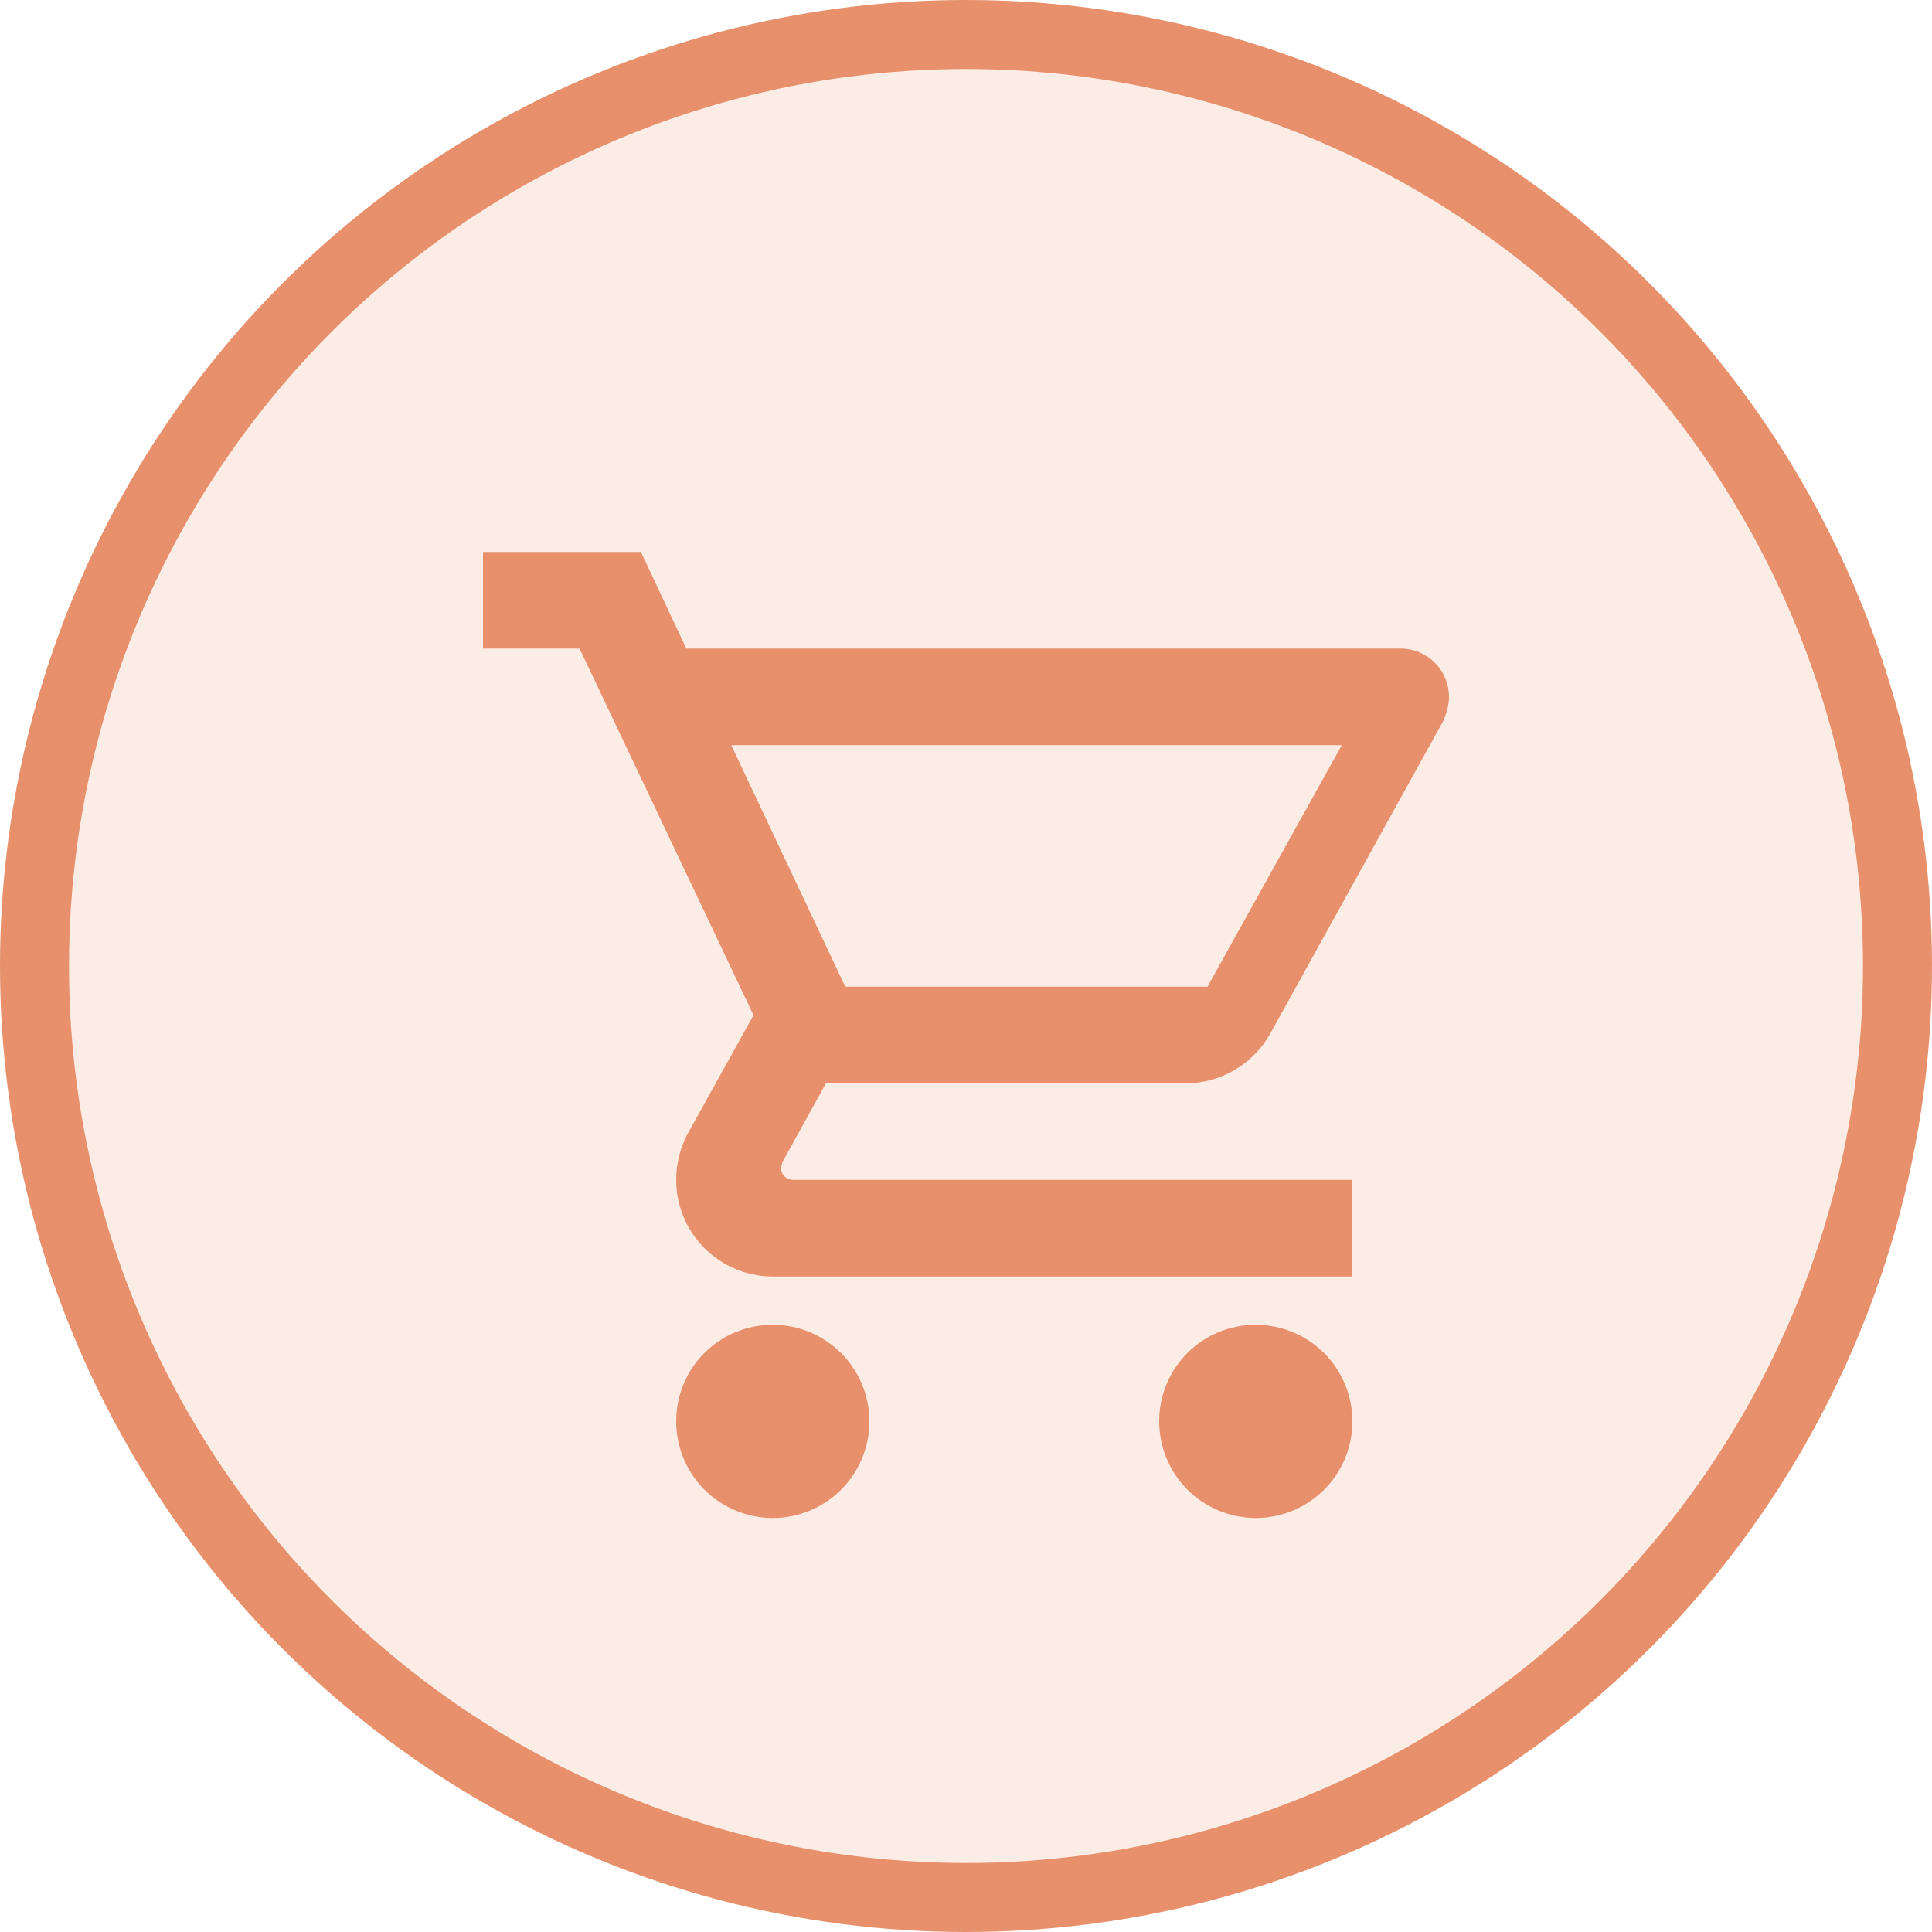
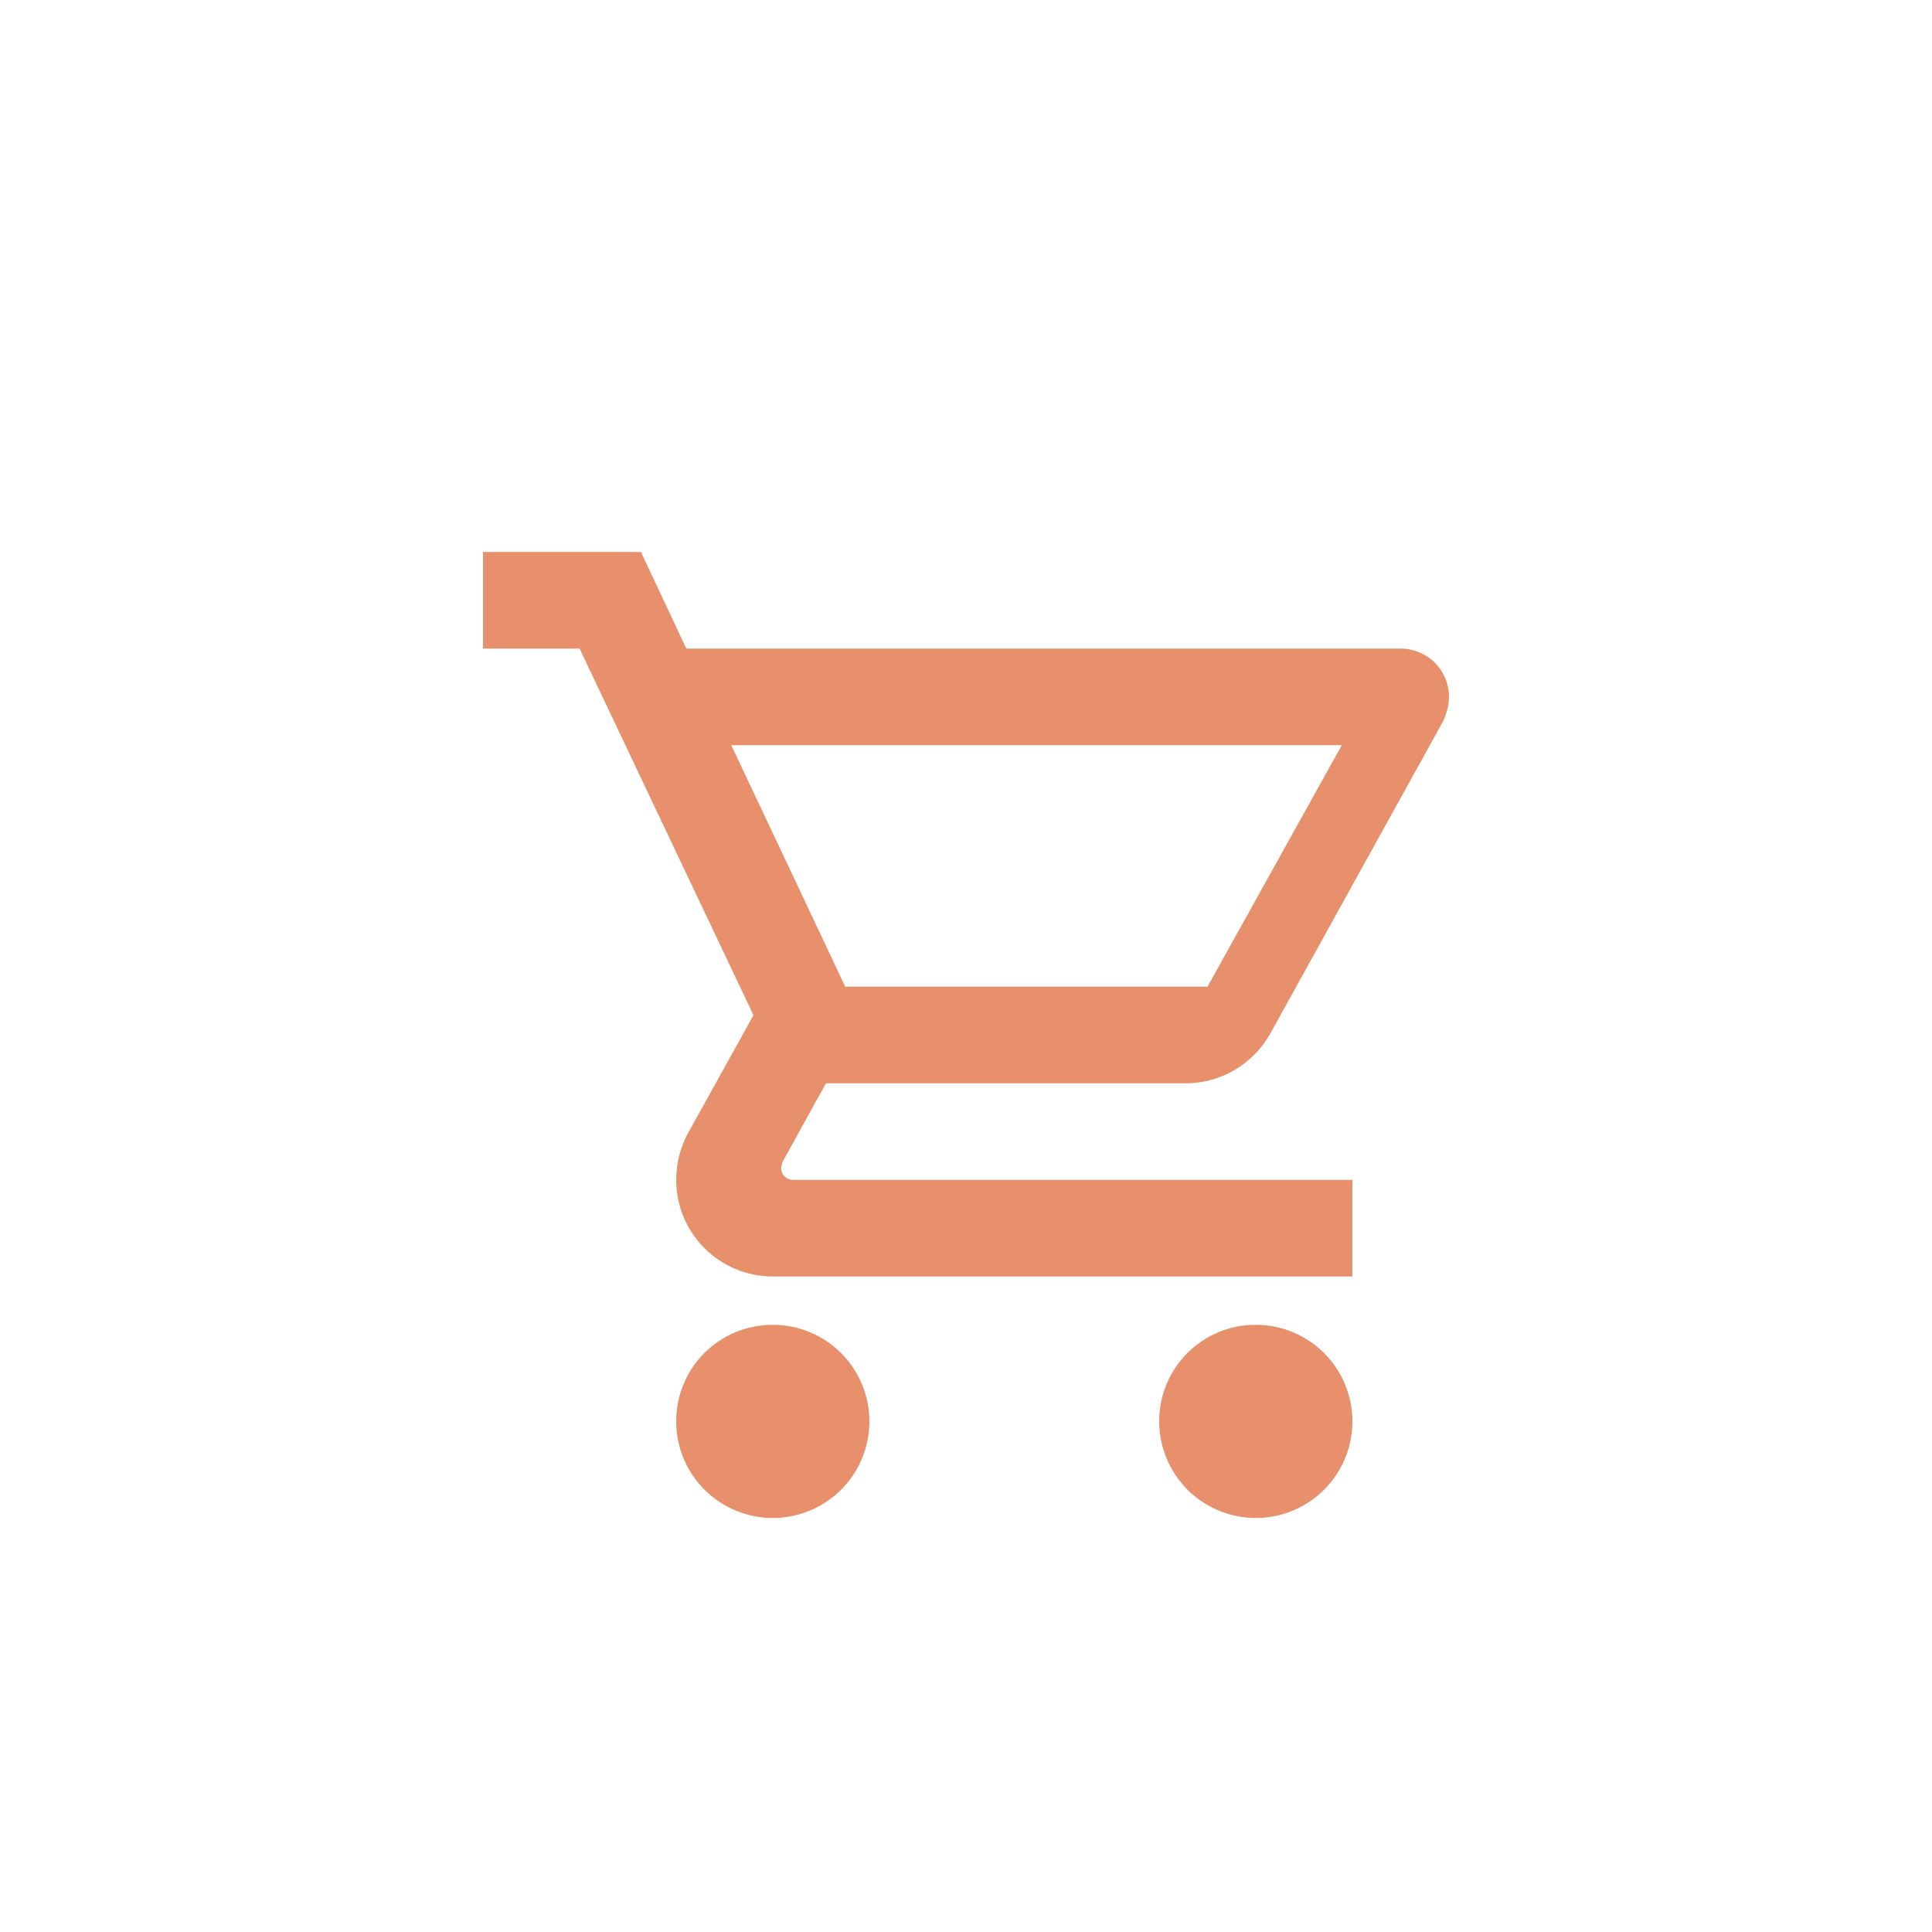
<svg xmlns="http://www.w3.org/2000/svg" width="28" height="28" viewBox="0 0 28 28" fill="none">
-   <circle cx="14" cy="14" r="13.5" fill="#E7906B" fill-opacity="0.17" stroke="#E7906B" />
  <path d="M18.2 19.2C18.571 19.2 18.927 19.348 19.19 19.61C19.453 19.873 19.6 20.229 19.6 20.6C19.6 20.971 19.453 21.327 19.19 21.59C18.927 21.852 18.571 22 18.2 22C17.829 22 17.473 21.852 17.21 21.59C16.948 21.327 16.8 20.971 16.8 20.6C16.8 19.823 17.423 19.2 18.2 19.2ZM7 8H9.289L9.947 9.4H20.3C20.486 9.4 20.664 9.474 20.795 9.605C20.926 9.736 21 9.914 21 10.1C21 10.219 20.965 10.338 20.916 10.45L18.41 14.979C18.172 15.406 17.71 15.7 17.185 15.7H11.97L11.34 16.841L11.319 16.925C11.319 16.971 11.337 17.016 11.37 17.049C11.403 17.082 11.448 17.1 11.494 17.1H19.6V18.5H11.2C10.829 18.5 10.473 18.352 10.21 18.09C9.947 17.827 9.8 17.471 9.8 17.1C9.8 16.855 9.863 16.624 9.968 16.428L10.92 14.713L8.4 9.4H7V8ZM11.2 19.2C11.571 19.2 11.927 19.348 12.19 19.61C12.453 19.873 12.6 20.229 12.6 20.6C12.6 20.971 12.453 21.327 12.19 21.59C11.927 21.852 11.571 22 11.2 22C10.829 22 10.473 21.852 10.21 21.59C9.947 21.327 9.8 20.971 9.8 20.6C9.8 19.823 10.423 19.2 11.2 19.2ZM17.5 14.3L19.446 10.8H10.598L12.25 14.3H17.5Z" fill="#E7906B" />
</svg>